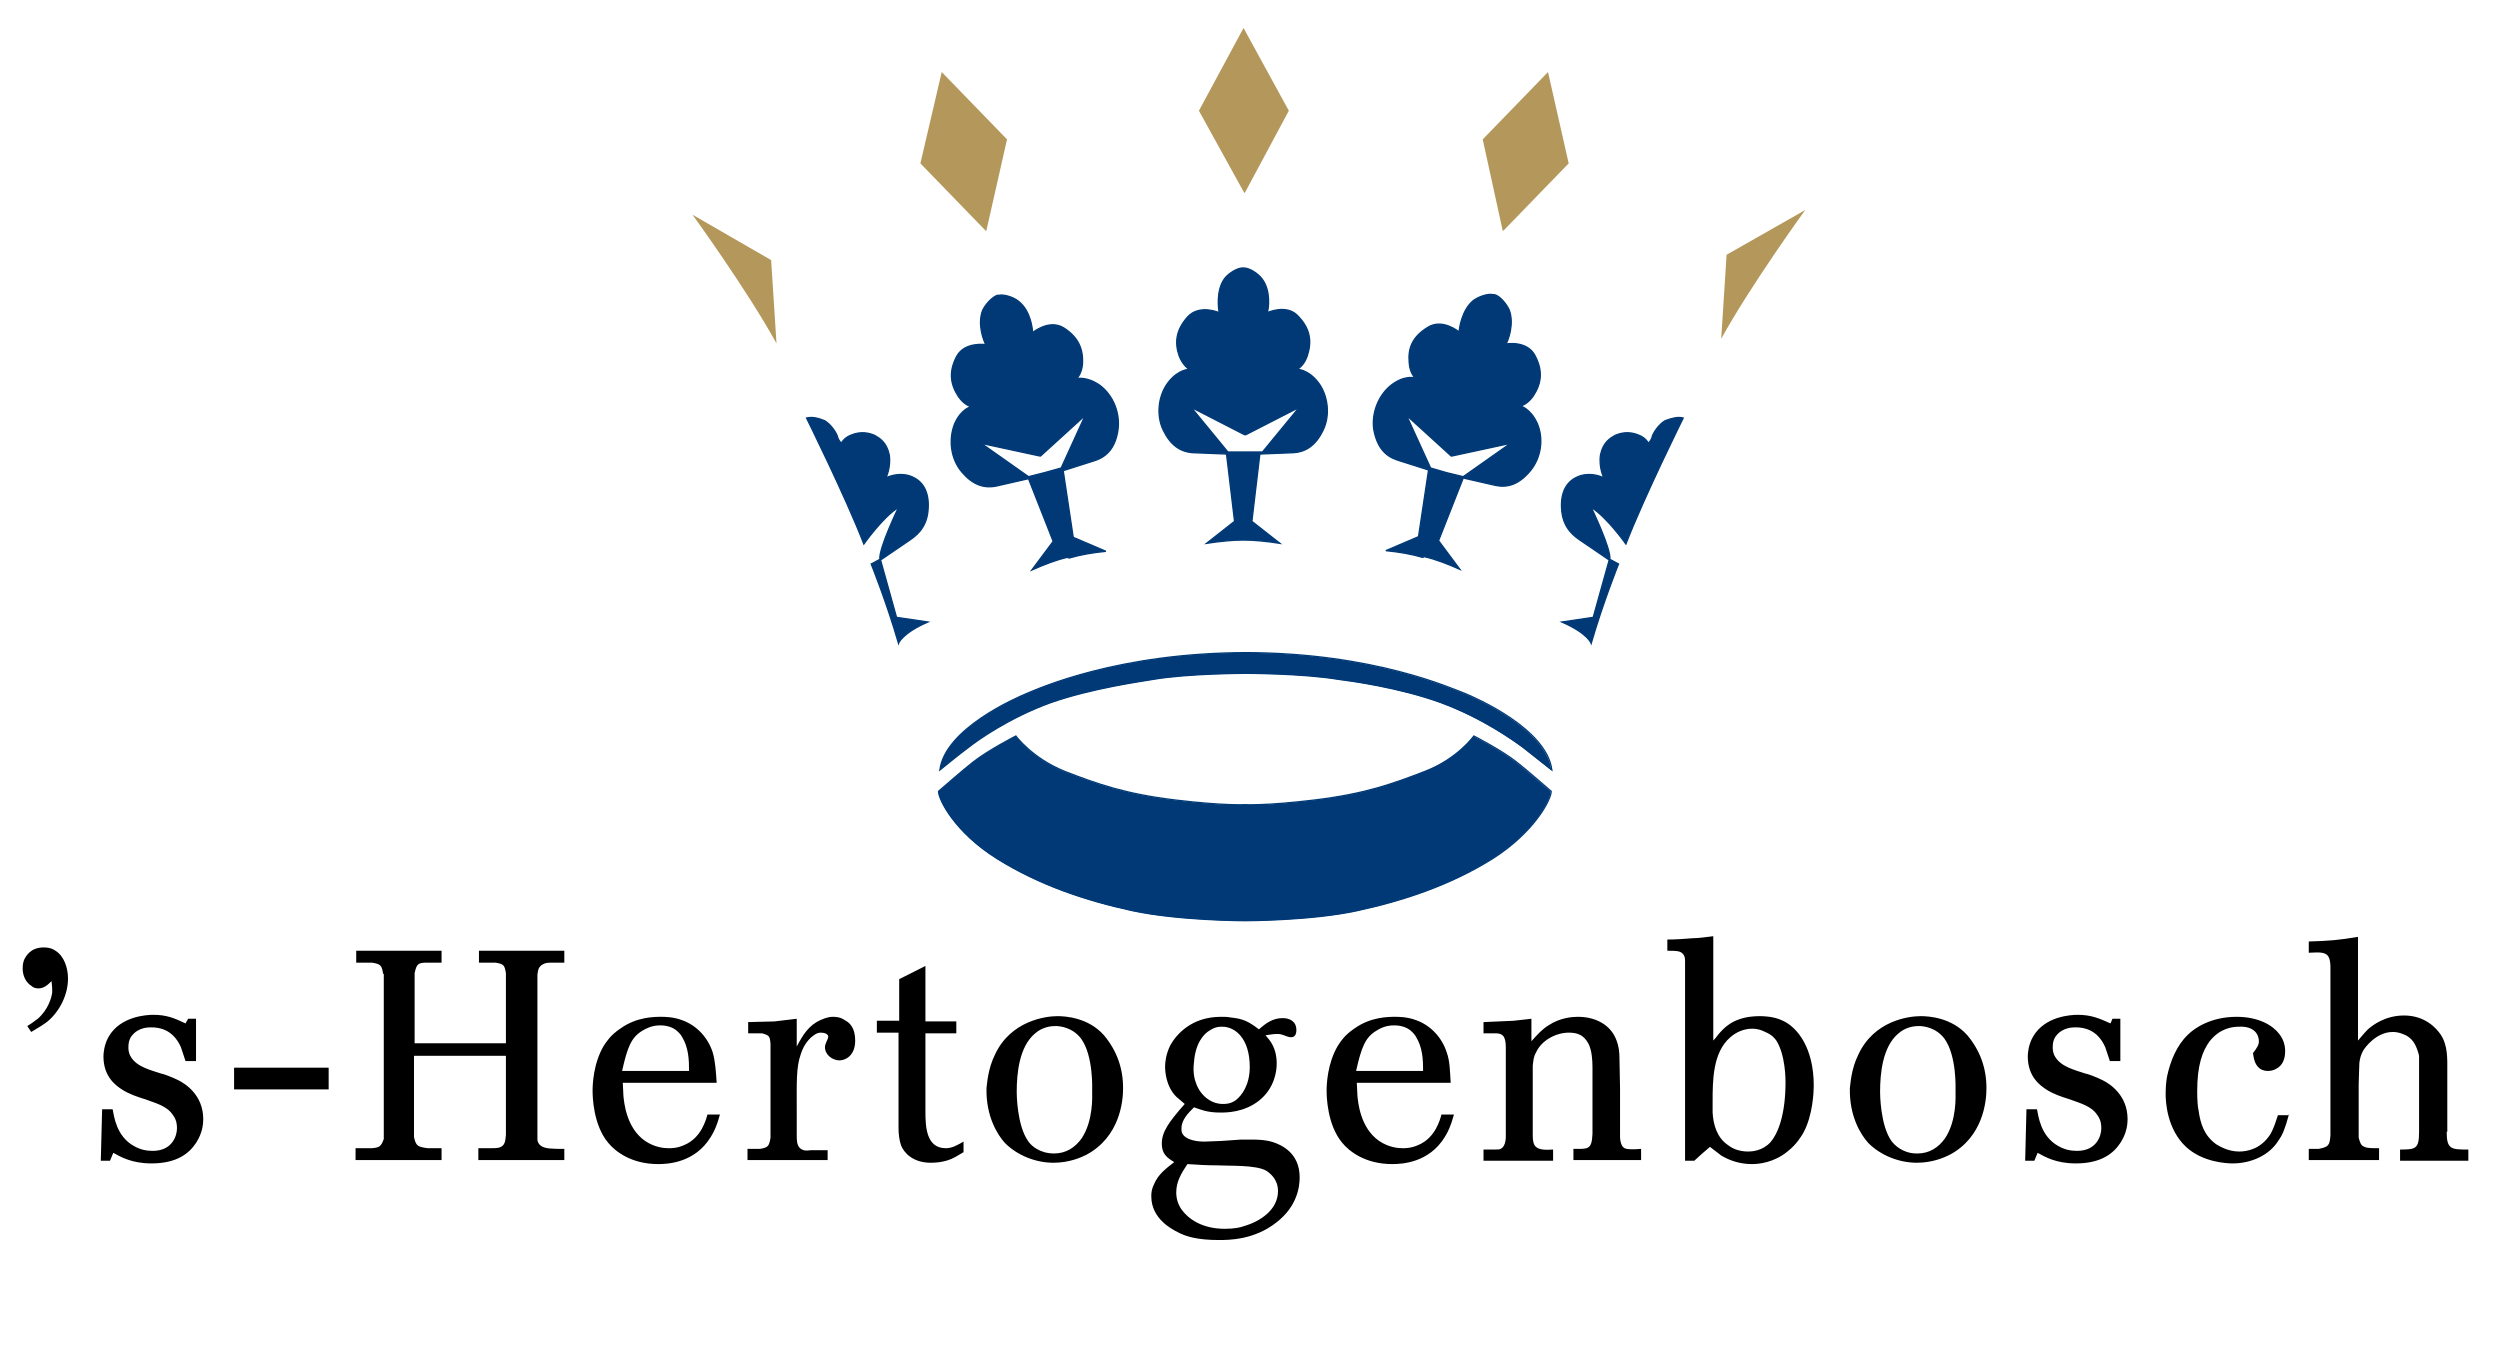
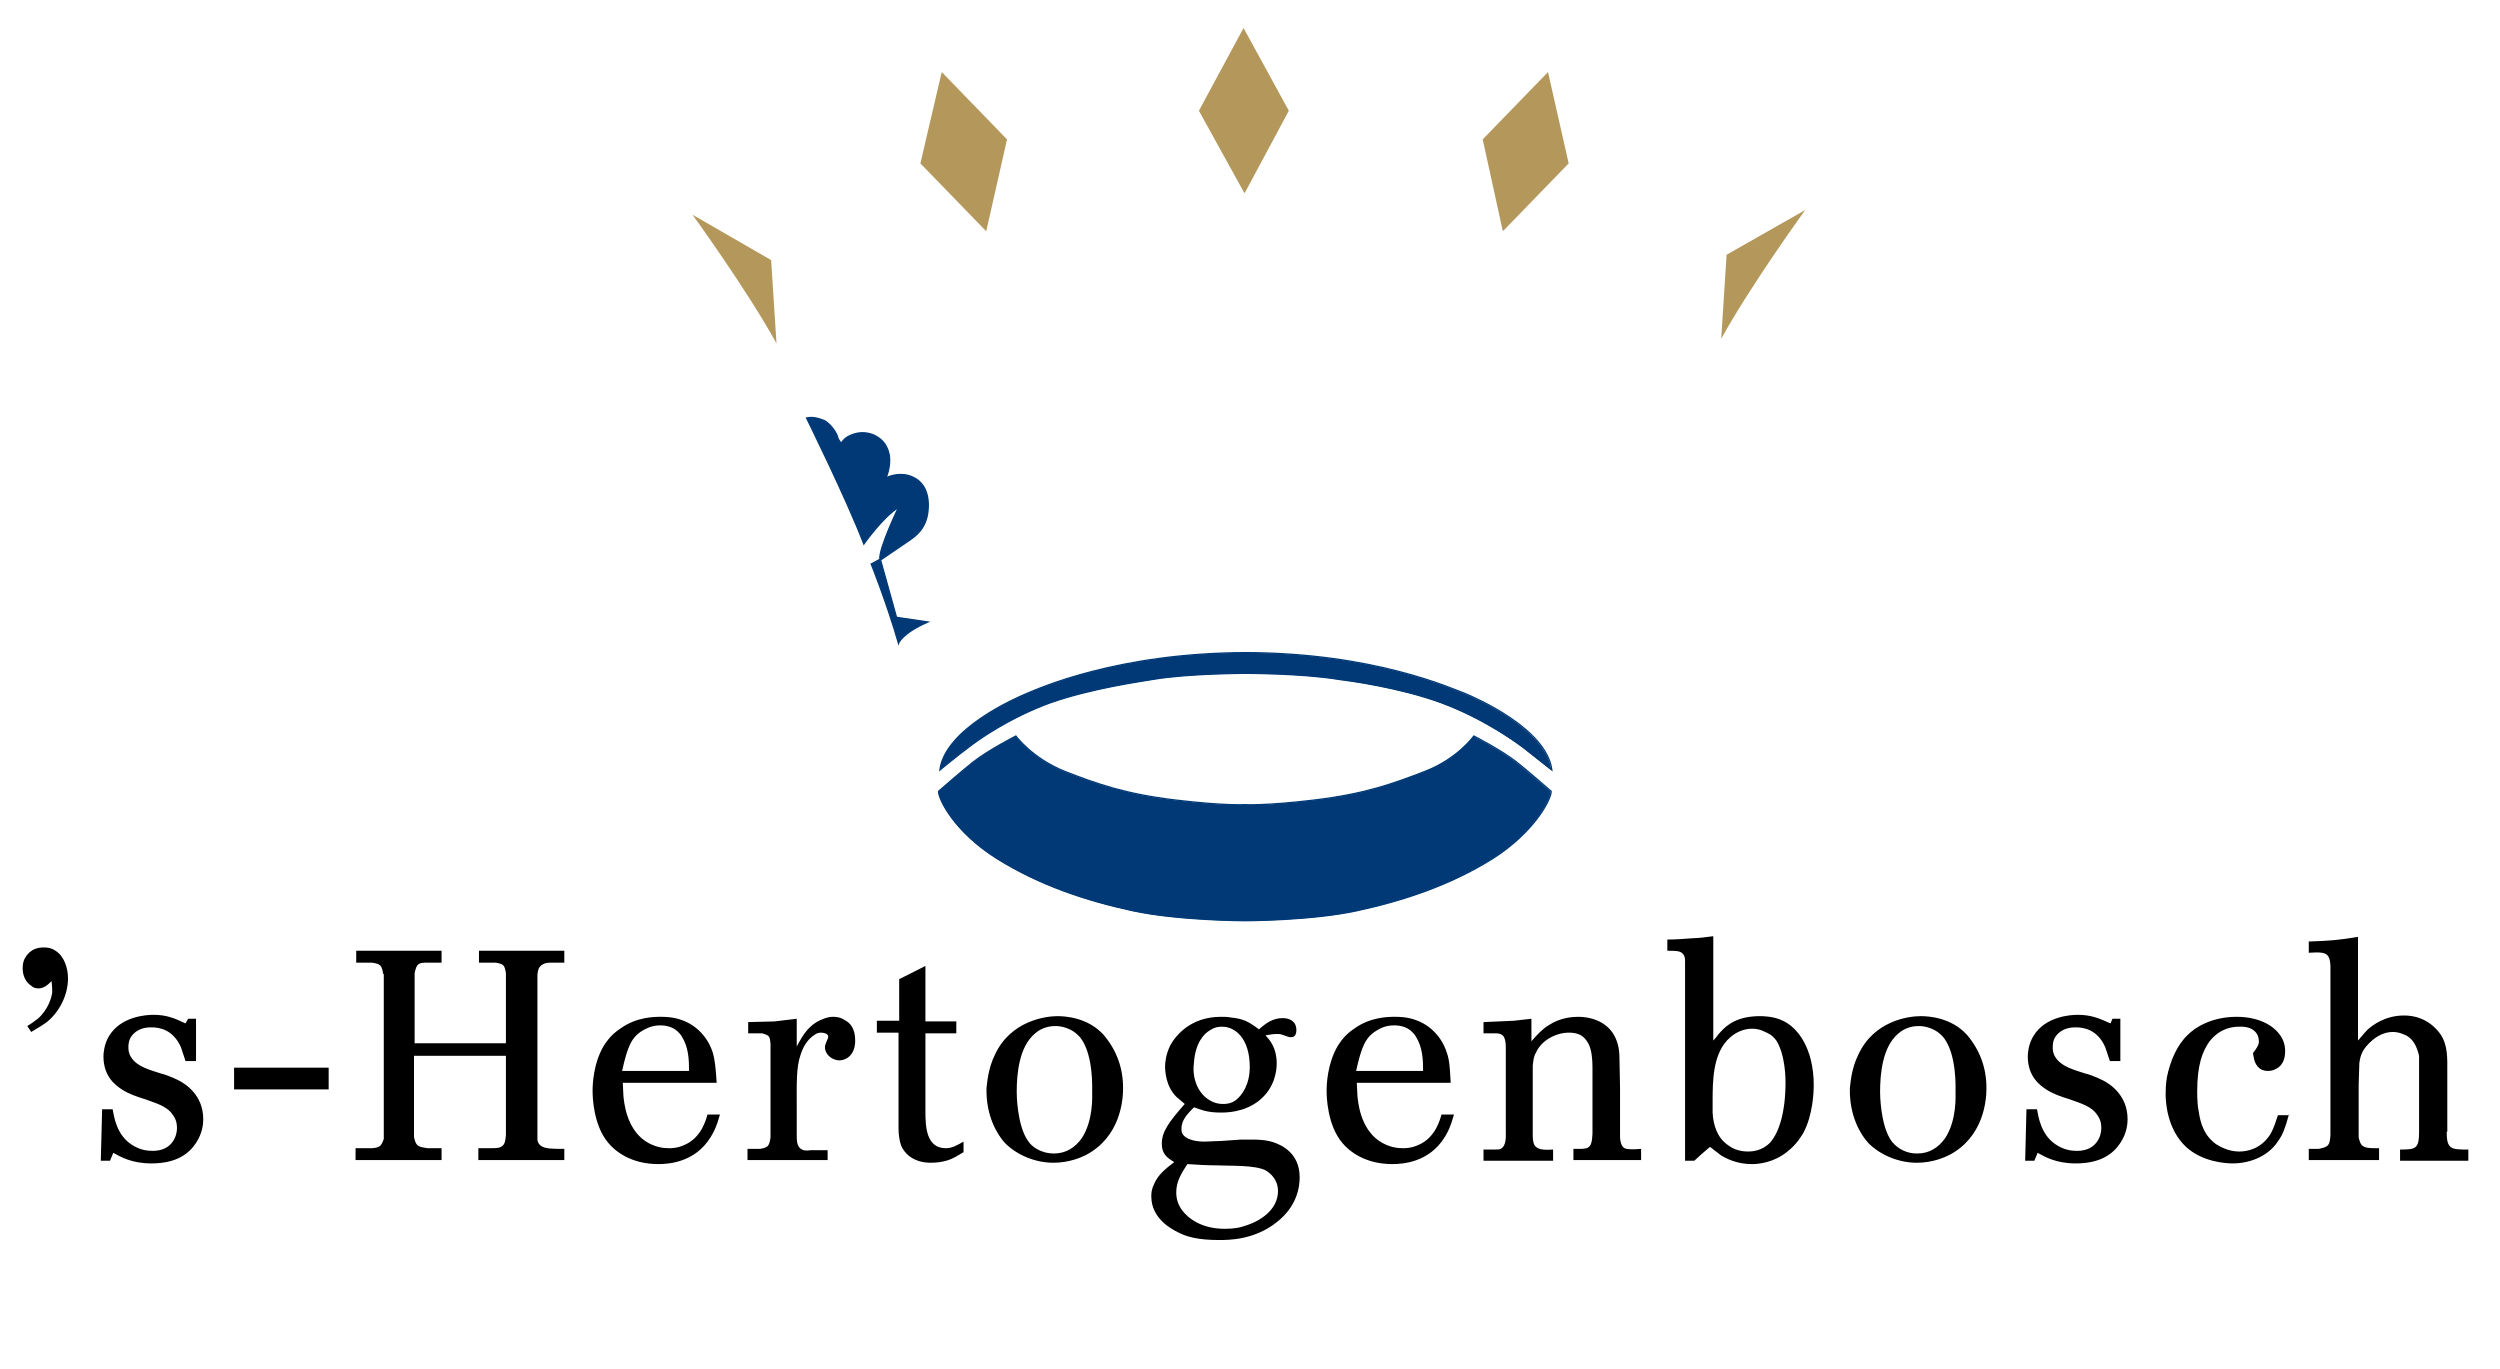
<svg xmlns="http://www.w3.org/2000/svg" width="274" zoomAndPan="magnify" viewBox="0 0 205.5 112.5" height="150" preserveAspectRatio="xMidYMid meet" version="1.0">
  <defs>
    <clipPath id="816f9d919c">
      <path d="M 76 53 L 129 53 L 129 76.906 L 76 76.906 Z M 76 53 " clip-rule="nonzero" />
    </clipPath>
  </defs>
  <path fill="#003976" d="M 102.328 75.703 C 102.328 75.703 96.906 75.703 93.07 74.879 C 89.293 74.059 85.461 72.797 81.953 70.605 C 78.449 68.41 77.137 65.727 77.137 65.066 C 77.137 65.066 79.27 63.203 79.984 62.656 C 81.242 61.668 83.488 60.52 83.488 60.52 C 83.488 60.52 84.801 62.328 87.484 63.422 C 90.168 64.465 92.469 65.285 96.578 65.781 C 100.684 66.273 102.328 66.164 102.328 66.164 L 102.273 66.164 C 102.273 66.164 103.973 66.273 108.023 65.781 C 112.133 65.285 114.43 64.465 117.113 63.422 C 119.797 62.383 121.113 60.52 121.113 60.52 C 121.113 60.52 123.359 61.668 124.617 62.656 C 125.328 63.203 127.465 65.066 127.465 65.066 C 127.465 65.727 126.098 68.41 122.645 70.605 C 119.141 72.797 115.309 74.059 111.527 74.879 C 107.75 75.703 102.328 75.703 102.328 75.703 Z M 102.438 55.363 C 102.438 55.363 97.672 55.363 94.77 55.859 C 93.84 56.023 89.785 56.57 86.336 57.777 C 82.887 59.039 80.367 60.848 79.598 61.449 C 78.777 62.055 77.246 63.312 77.246 63.312 C 77.684 59.914 83.488 57.395 84.418 57.008 C 85.352 56.625 91.867 53.664 102.492 53.664 L 102.273 53.664 C 112.953 53.664 119.414 56.68 120.348 57.008 C 121.277 57.395 127.082 59.914 127.52 63.312 L 125.164 61.449 C 124.344 60.848 121.824 59.039 118.43 57.777 C 114.98 56.516 110.871 55.969 109.996 55.859 C 107.039 55.363 102.328 55.363 102.328 55.363 Z M 102.438 55.363 " fill-opacity="1" fill-rule="nonzero" />
  <g clip-path="url(#816f9d919c)">
    <path stroke-linecap="butt" transform="matrix(0.548, 0, 0, 0.548, 55.721, 0)" fill="none" stroke-linejoin="miter" d="M 85.101 138.102 C 85.101 138.102 75.201 138.102 68.197 136.598 C 61.299 135.102 54.302 132.8 47.897 128.802 C 41.5 124.797 39.103 119.902 39.103 118.698 C 39.103 118.698 42.997 115.299 44.303 114.301 C 46.599 112.498 50.701 110.403 50.701 110.403 C 50.701 110.403 53.097 113.702 57.997 115.698 C 62.897 117.6 67.098 119.097 74.602 120.002 C 82.098 120.9 85.101 120.7 85.101 120.7 L 85.001 120.7 C 85.001 120.7 88.103 120.9 95.5 120.002 C 103.003 119.097 107.197 117.6 112.097 115.698 C 116.997 113.802 119.401 110.403 119.401 110.403 C 119.401 110.403 123.502 112.498 125.799 114.301 C 127.097 115.299 130.998 118.698 130.998 118.698 C 130.998 119.902 128.502 124.797 122.197 128.802 C 115.799 132.8 108.802 135.102 101.898 136.598 C 95.001 138.102 85.101 138.102 85.101 138.102 Z M 85.3 100.997 C 85.3 100.997 76.599 100.997 71.299 101.902 C 69.602 102.201 62.198 103.199 55.9 105.401 C 49.602 107.702 45.002 111.002 43.597 112.099 C 42.099 113.203 39.303 115.498 39.303 115.498 C 40.102 109.298 50.701 104.702 52.398 103.997 C 54.103 103.298 66 97.897 85.4 97.897 L 85.001 97.897 C 104.501 97.897 116.298 103.398 118.003 103.997 C 119.7 104.702 130.299 109.298 131.098 115.498 L 126.797 112.099 C 125.299 111.002 120.699 107.702 114.501 105.401 C 108.203 103.099 100.699 102.101 99.102 101.902 C 93.702 100.997 85.101 100.997 85.101 100.997 Z M 85.3 100.997 " stroke="#003976" stroke-width="0.2" stroke-opacity="1" stroke-miterlimit="4" />
  </g>
  <path fill="#b4975a" d="M 102.273 15.844 L 98.551 9.102 L 102.219 2.301 L 105.941 9.102 L 102.328 15.844 Z M 81.023 18.965 L 75.656 13.43 L 77.41 5.922 L 82.777 11.457 L 81.078 18.965 Z M 123.578 18.965 L 128.945 13.43 L 127.246 5.922 L 121.879 11.457 L 123.523 18.965 Z M 123.578 18.965 " fill-opacity="1" fill-rule="nonzero" />
-   <path stroke-linecap="butt" transform="matrix(0.548, 0, 0, 0.548, 55.721, 0)" fill-opacity="1" fill="#003976" fill-rule="nonzero" stroke-linejoin="miter" d="M 84.901 81.001 C 83.203 81.001 81.299 81.201 79.302 81.5 L 83.503 78.201 L 82.298 68.103 L 77.298 67.904 C 75.4 67.797 73.903 66.799 72.797 64.497 C 71.699 62.203 72.098 59.203 73.603 57.3 C 75.101 55.397 76.699 55.397 76.699 55.397 C 76.699 55.397 75.8 54.899 75.201 53.402 C 74.502 51.4 74.701 49.497 76.499 47.502 C 78.303 45.599 81.199 46.903 81.199 46.903 C 81.099 46.397 80.7 43.597 81.998 41.801 C 82.597 41.003 83.902 40.198 84.701 40.198 L 84.901 40.198 C 85.7 40.198 86.998 41.003 87.597 41.801 C 89.002 43.597 88.603 46.397 88.403 46.903 C 88.403 46.903 91.399 45.499 93.103 47.502 C 94.901 49.397 95.1 51.3 94.401 53.402 C 93.902 54.899 92.904 55.397 92.904 55.397 C 92.904 55.397 94.501 55.397 95.999 57.3 C 97.497 59.203 97.903 62.203 96.798 64.497 C 95.699 66.799 94.202 67.797 92.297 67.904 L 87.297 68.103 L 86.099 78.201 L 90.3 81.5 C 88.303 81.201 86.499 81.001 84.701 81.001 Z M 85.101 67.797 L 87.697 67.797 L 93.203 61.098 L 85.2 65.203 L 85.001 65.203 L 76.998 61.098 L 82.497 67.797 Z M 150.798 62.702 C 150.798 62.702 144.899 74.602 142.203 81.6 C 142.203 81.6 139.4 77.602 136.997 76.098 C 136.997 76.098 139.999 82.298 139.8 83.901 L 141.098 84.6 C 141.098 84.6 138.801 90.301 136.997 96.5 C 136.997 96.5 136.497 94.997 132.603 93.301 L 137.303 92.602 L 139.7 84.001 L 135.299 81.001 C 134.6 80.502 132.903 79.398 132.603 76.797 C 132.303 74.203 133.102 72.4 134.8 71.602 C 136.398 70.797 138.202 71.303 138.901 71.702 C 138.901 71.702 138.102 70.098 138.402 68.203 C 138.801 66.3 139.9 65.702 140.599 65.303 C 141.298 65.003 142.603 64.597 144.2 65.303 C 145.199 65.702 145.598 66.5 145.598 66.5 C 145.598 66.5 145.998 66.001 146.098 65.702 C 146.198 65.003 147.203 63.599 148.102 63.101 C 149.2 62.702 149.999 62.502 150.798 62.702 Z M 150.798 62.702 " stroke="#003976" stroke-width="0.2" stroke-opacity="1" stroke-miterlimit="4" />
  <path fill="#b4975a" d="M 148.387 17.266 C 148.387 17.266 143.895 23.461 141.484 27.848 L 141.926 20.941 Z M 148.387 17.266 " fill-opacity="1" fill-rule="nonzero" />
  <path stroke-linecap="butt" transform="matrix(0.548, 0, 0, 0.548, 55.721, 0)" fill-opacity="1" fill="#003976" fill-rule="nonzero" stroke-linejoin="miter" d="M 19.303 62.702 C 19.303 62.702 25.202 74.602 27.898 81.6 C 27.898 81.6 30.701 77.602 33.098 76.098 C 33.098 76.098 30.102 82.298 30.302 83.901 L 29.003 84.6 C 29.003 84.6 31.3 90.301 33.098 96.5 C 33.098 96.5 33.597 94.997 37.498 93.301 L 32.798 92.602 L 30.401 84.001 L 34.802 81.001 C 35.501 80.502 37.199 79.398 37.498 76.797 C 37.798 74.203 36.999 72.4 35.301 71.602 C 33.697 70.797 31.899 71.303 31.2 71.702 C 31.2 71.702 31.999 70.098 31.7 68.203 C 31.3 66.3 30.202 65.702 29.503 65.303 C 28.797 65.003 27.499 64.597 25.901 65.303 C 24.902 65.702 24.503 66.5 24.503 66.5 C 24.503 66.5 24.103 66.001 23.996 65.702 C 23.897 65.003 22.898 63.599 21.999 63.101 C 21.001 62.702 20.202 62.502 19.303 62.702 Z M 19.303 62.702 " stroke="#003976" stroke-width="0.2" stroke-opacity="1" stroke-miterlimit="4" />
  <path fill="#b4975a" d="M 56.926 17.652 C 56.926 17.652 61.418 23.844 63.828 28.23 L 63.387 21.379 Z M 56.926 17.652 " fill-opacity="1" fill-rule="nonzero" />
-   <path stroke-linecap="butt" transform="matrix(0.548, 0, 0, 0.548, 55.721, 0)" fill-opacity="1" fill="#003976" fill-rule="nonzero" stroke-linejoin="miter" d="M 58.397 83.602 C 56.699 84.001 54.902 84.7 53.097 85.498 L 56.3 81.201 L 52.598 71.801 L 47.798 72.899 C 45.9 73.298 44.203 72.699 42.598 70.797 C 40.9 68.801 40.601 65.901 41.5 63.599 C 42.498 61.298 44.003 60.998 44.003 60.998 C 44.003 60.998 42.997 60.799 42.099 59.502 C 40.9 57.699 40.601 55.797 41.799 53.502 C 42.997 51.2 46.2 51.699 46.2 51.699 C 45.9 51.2 44.902 48.699 45.701 46.597 C 46.1 45.699 47.099 44.602 47.897 44.302 L 48.097 44.302 C 48.903 44.103 50.401 44.602 51.1 45.2 C 52.897 46.597 53.197 49.298 53.197 49.903 C 53.197 49.903 55.7 47.801 57.897 49.198 C 60.101 50.602 60.8 52.397 60.7 54.5 C 60.6 56.103 59.802 56.801 59.802 56.801 C 59.802 56.801 61.299 56.402 63.297 57.799 C 65.301 59.302 66.399 62.003 66 64.597 C 65.6 67.098 64.402 68.502 62.498 69.101 L 57.797 70.597 L 59.302 80.602 L 64.202 82.697 C 62.198 82.897 60.401 83.203 58.703 83.702 Z M 55.001 70.896 L 57.498 70.198 L 61.1 62.303 L 54.402 68.402 L 54.302 68.402 L 45.501 66.5 L 52.598 71.502 Z M 111.698 83.602 C 110 83.103 108.203 82.797 106.199 82.597 L 111.099 80.502 L 112.604 70.497 L 107.903 69.001 C 106.099 68.402 104.9 67.098 104.401 64.497 C 104.002 62.003 105.1 59.203 107.097 57.699 C 109.101 56.203 110.599 56.702 110.599 56.702 C 110.599 56.702 109.8 56.003 109.701 54.4 C 109.501 52.198 110.2 50.502 112.497 49.098 C 114.7 47.701 117.197 49.804 117.197 49.804 C 117.197 49.298 117.603 46.497 119.301 45.1 C 120.1 44.502 121.498 44.003 122.297 44.203 L 122.503 44.203 C 123.302 44.402 124.301 45.599 124.7 46.497 C 125.499 48.599 124.501 51.2 124.201 51.599 C 124.201 51.599 127.403 51.001 128.602 53.402 C 129.8 55.697 129.5 57.599 128.302 59.402 C 127.403 60.699 126.398 60.899 126.398 60.899 C 126.398 60.899 127.903 61.298 128.901 63.5 C 129.9 65.801 129.5 68.702 127.803 70.697 C 126.098 72.699 124.401 73.198 122.603 72.799 L 117.803 71.702 L 114.101 81.101 L 117.297 85.398 C 115.499 84.6 113.702 83.901 111.997 83.502 Z M 115.3 70.896 L 117.803 71.502 L 124.9 66.5 L 116.098 68.402 L 115.999 68.402 L 109.301 62.303 L 112.903 70.198 Z M 115.3 70.896 " stroke="#003976" stroke-width="0.2" stroke-opacity="1" stroke-miterlimit="4" />
  <path fill="#000000" d="M 2.242 84.34 C 2.781 84.016 2.781 83.961 3.105 83.742 C 3.969 82.984 4.238 82.008 4.293 81.57 C 4.293 81.355 4.293 81.082 4.238 80.648 C 3.914 80.977 3.59 81.246 3.16 81.246 C 2.945 81.246 2.727 81.191 2.566 81.027 C 2.133 80.758 1.863 80.215 1.863 79.617 C 1.863 79.453 1.863 79.238 1.973 78.914 C 2.133 78.586 2.512 77.879 3.59 77.879 C 3.754 77.879 4.184 77.879 4.562 78.152 C 5.266 78.586 5.59 79.562 5.59 80.434 C 5.59 81.789 4.887 83.145 3.914 83.961 C 3.645 84.176 3.215 84.449 2.566 84.828 Z M 15.465 83.742 L 16.113 83.742 L 16.113 87.219 L 15.25 87.219 L 14.871 86.078 C 14.223 84.613 13.09 84.449 12.441 84.449 C 12.172 84.449 11.363 84.449 10.824 85.156 C 10.609 85.426 10.555 85.754 10.555 86.078 C 10.555 86.242 10.555 86.566 10.77 86.891 C 11.254 87.707 12.441 87.977 13.254 88.25 C 13.359 88.25 14.117 88.52 14.656 88.793 C 15.195 89.062 16.707 89.984 16.707 91.996 C 16.707 92.375 16.652 93.133 16.113 93.949 C 15.574 94.762 14.602 95.633 12.441 95.633 C 10.824 95.633 9.906 95.09 9.312 94.762 L 9.043 95.414 L 8.285 95.414 L 8.395 91.18 L 9.258 91.18 C 9.367 91.668 9.527 93.406 11.039 94.219 C 11.523 94.492 12.012 94.602 12.551 94.602 C 14.168 94.602 14.547 93.352 14.547 92.754 C 14.547 92.539 14.547 92.102 14.223 91.668 C 13.738 90.91 12.82 90.691 11.957 90.367 C 11.254 90.148 10.609 89.934 10.016 89.551 C 9.527 89.227 8.504 88.52 8.504 86.836 C 8.504 86.566 8.559 85.859 8.934 85.211 C 9.906 83.527 12.066 83.418 12.605 83.418 C 13.684 83.418 14.332 83.688 15.25 84.125 Z M 26.961 89.551 L 19.242 89.551 L 19.242 87.762 L 27.016 87.762 L 27.016 89.551 Z M 31.492 80.051 C 31.387 79.348 31.277 79.238 30.574 79.129 L 29.281 79.129 L 29.281 78.152 L 36.297 78.152 L 36.297 79.129 L 35.109 79.129 C 34.355 79.129 34.246 79.238 34.082 79.996 L 34.082 85.754 L 41.586 85.754 L 41.586 79.996 C 41.477 79.293 41.371 79.238 40.723 79.129 L 39.371 79.129 L 39.371 78.152 L 46.387 78.152 L 46.387 79.129 L 45.254 79.129 C 44.824 79.129 44.66 79.238 44.5 79.348 C 44.23 79.562 44.23 79.781 44.176 80.105 L 44.176 93.676 C 44.176 93.785 44.23 94.004 44.445 94.168 C 44.77 94.438 45.418 94.438 46.387 94.438 L 46.387 95.359 L 39.32 95.359 L 39.32 94.383 L 40.289 94.383 C 40.559 94.383 40.828 94.383 41.047 94.328 C 41.531 94.168 41.531 93.785 41.586 93.297 L 41.586 86.785 L 34.031 86.785 L 34.031 93.461 C 34.191 94.219 34.355 94.273 35.164 94.383 L 36.297 94.383 L 36.297 95.359 L 29.227 95.359 L 29.227 94.383 L 30.574 94.383 C 31.223 94.328 31.332 94.219 31.547 93.625 L 31.547 80.051 Z M 51.191 88.953 L 51.246 90.094 C 51.301 90.582 51.461 92.699 53.027 93.785 C 53.836 94.328 54.59 94.383 54.969 94.383 C 55.238 94.383 55.672 94.383 56.266 94.113 C 57.668 93.516 58.047 91.996 58.152 91.613 L 59.18 91.613 C 58.91 92.594 58.691 93.027 58.422 93.461 C 57.129 95.578 54.914 95.688 54.105 95.688 C 51.84 95.688 50.543 94.602 50.004 93.949 C 48.762 92.484 48.711 90.148 48.711 89.66 C 48.711 89.172 48.762 87.434 49.625 85.969 C 49.844 85.645 50.168 85.102 50.977 84.559 C 52.324 83.582 53.781 83.582 54.375 83.582 C 54.59 83.582 55.348 83.582 56.051 83.852 C 57.289 84.285 58.207 85.316 58.586 86.512 C 58.801 87.219 58.855 88.195 58.91 89.008 L 51.191 89.008 Z M 56.641 88.031 C 56.641 87.055 56.59 86.078 56.051 85.211 C 55.996 85.102 55.832 84.883 55.562 84.668 C 55.348 84.504 54.914 84.285 54.27 84.285 C 53.566 84.285 53.082 84.559 52.812 84.719 C 51.895 85.262 51.57 86.078 51.137 88.031 Z M 68.031 94.438 L 68.031 95.359 L 61.445 95.359 L 61.445 94.438 L 62.473 94.438 C 63.172 94.328 63.227 94.168 63.336 93.516 L 63.336 85.805 C 63.281 85.156 63.227 85.102 62.633 84.938 L 61.5 84.938 L 61.5 84.016 L 63.66 83.961 L 65.492 83.742 L 65.492 86.023 C 65.98 85.102 66.465 84.285 67.438 83.852 C 67.598 83.797 67.977 83.582 68.461 83.582 C 68.625 83.582 69.055 83.582 69.434 83.852 C 69.863 84.07 70.297 84.504 70.297 85.535 C 70.297 86.785 69.488 87.164 69 87.164 C 68.461 87.164 67.812 86.73 67.812 86.078 C 67.812 85.754 68.082 85.426 68.082 85.211 C 68.082 84.992 67.762 84.883 67.488 84.883 C 67.273 84.883 67.113 84.938 66.898 85.102 C 66.574 85.316 66.086 85.805 65.816 86.676 C 65.438 87.762 65.492 88.953 65.492 91.344 L 65.492 93.297 C 65.492 93.73 65.492 94.113 65.762 94.383 C 66.031 94.602 66.305 94.602 66.625 94.547 L 68.031 94.547 Z M 73.914 80.488 L 76.07 79.402 L 76.07 83.961 L 78.609 83.961 L 78.609 84.938 L 76.07 84.938 L 76.07 91.344 C 76.07 92.594 76.125 94.383 77.746 94.383 C 78.285 94.383 78.715 94.113 79.203 93.84 L 79.203 94.707 L 78.555 95.09 C 78.176 95.305 77.527 95.578 76.504 95.578 C 74.992 95.578 74.289 94.707 74.074 94.168 C 73.914 93.73 73.859 93.188 73.859 92.699 L 73.859 84.883 L 72.078 84.883 L 72.078 83.906 L 73.914 83.906 Z M 81.793 86.676 C 83.086 83.906 85.949 83.527 86.918 83.527 C 87.566 83.527 89.457 83.637 90.75 85.102 C 91.809 86.371 92.332 87.84 92.316 89.496 C 92.316 90.527 92.047 93.461 89.293 94.926 C 88.863 95.145 87.891 95.578 86.594 95.578 C 85.137 95.578 83.625 94.98 82.602 93.949 C 82.008 93.297 81.035 91.777 81.09 89.441 C 81.145 89.062 81.199 87.867 81.793 86.676 Z M 84.543 93.84 C 84.762 94.168 85.461 94.816 86.648 94.816 C 87.621 94.816 88.375 94.328 88.914 93.57 C 89.887 92.102 89.777 90.094 89.777 89.715 C 89.777 89.496 89.887 86.785 88.863 85.371 C 88.16 84.449 87.133 84.34 86.758 84.34 C 86.434 84.34 85.676 84.395 85.031 84.992 C 83.789 86.078 83.574 88.195 83.574 89.77 C 83.574 89.824 83.574 92.539 84.543 93.84 Z M 95.5 94.004 C 95.5 93.027 96.094 92.211 97.387 90.746 L 96.688 90.148 C 95.824 89.281 95.77 88.031 95.77 87.652 C 95.77 87.379 95.824 86.676 96.203 85.914 C 96.688 85.047 97.93 83.582 100.355 83.582 C 100.625 83.582 100.898 83.582 101.168 83.637 C 102.191 83.742 102.625 83.961 103.488 84.613 C 104.027 84.125 104.621 83.688 105.43 83.688 C 106.023 83.688 106.562 83.961 106.562 84.668 C 106.562 84.773 106.562 85.262 106.133 85.262 C 105.914 85.262 105.699 85.156 105.539 85.102 C 105.27 84.992 105.105 84.992 104.945 84.992 C 104.566 84.992 104.133 85.102 104.027 85.102 C 104.406 85.535 104.945 86.133 104.945 87.434 C 104.945 88.031 104.781 89.445 103.488 90.477 C 102.246 91.453 100.789 91.453 100.305 91.453 C 99.168 91.453 98.629 91.18 98.145 91.02 C 97.66 91.508 97.117 92.051 97.117 92.754 C 97.117 92.918 97.117 93.082 97.227 93.242 C 97.441 93.57 98.035 93.84 99.008 93.84 L 100.41 93.785 L 101.977 93.676 L 103.055 93.676 C 103.219 93.676 104.027 93.676 104.676 93.895 C 105.32 94.113 106.832 94.762 106.832 96.773 C 106.832 97.586 106.617 99.16 104.945 100.465 C 103.109 101.93 101.004 101.93 100.195 101.93 C 98.469 101.93 97.496 101.656 96.797 101.277 C 96.363 101.059 94.637 100.191 94.637 98.348 C 94.637 98.129 94.637 97.805 94.852 97.367 C 95.176 96.555 95.824 96.066 96.523 95.523 C 95.879 95.145 95.5 94.816 95.5 94.004 Z M 96.688 98.02 C 96.688 98.562 96.848 99.051 97.172 99.484 C 97.66 100.137 98.738 101.008 100.68 101.008 C 101.438 101.008 101.977 100.898 102.246 100.789 C 103.594 100.41 105.051 99.434 105.051 97.91 C 105.051 96.934 104.406 96.445 104.082 96.23 C 103.219 95.742 101.059 95.848 100.031 95.793 C 99.223 95.793 98.414 95.742 97.605 95.688 C 97.066 96.5 96.688 97.152 96.688 98.02 Z M 98.305 89.008 C 98.629 89.984 99.492 90.746 100.52 90.746 C 100.734 90.746 101.168 90.746 101.598 90.422 C 102.082 90.039 102.73 89.172 102.73 87.707 C 102.73 85.371 101.543 84.395 100.465 84.395 C 100.25 84.395 99.926 84.395 99.492 84.668 C 98.898 84.992 98.254 85.805 98.145 87.328 C 98.035 88.141 98.199 88.738 98.305 89.008 Z M 111.527 88.953 L 111.582 90.094 C 111.637 90.582 111.797 92.699 113.363 93.785 C 114.172 94.328 114.93 94.383 115.305 94.383 C 115.523 94.383 116.008 94.383 116.602 94.113 C 118.004 93.516 118.383 91.996 118.488 91.613 L 119.516 91.613 C 119.246 92.594 119.031 93.027 118.762 93.461 C 117.465 95.578 115.254 95.688 114.441 95.688 C 112.176 95.688 110.879 94.602 110.34 93.949 C 109.102 92.484 109.047 90.148 109.047 89.66 C 109.047 89.172 109.102 87.434 109.965 85.969 C 110.18 85.645 110.504 85.102 111.312 84.559 C 112.66 83.582 114.117 83.582 114.711 83.582 C 114.93 83.582 115.684 83.582 116.387 83.852 C 117.625 84.285 118.543 85.316 118.922 86.512 C 119.191 87.219 119.191 88.195 119.246 89.008 L 111.527 89.008 Z M 116.98 88.031 C 116.98 87.055 116.926 86.078 116.387 85.211 C 116.332 85.102 116.168 84.883 115.898 84.668 C 115.684 84.504 115.254 84.285 114.605 84.285 C 113.848 84.285 113.418 84.559 113.148 84.719 C 112.23 85.262 111.906 86.078 111.473 88.031 Z M 121.945 84.016 L 124.426 83.906 L 125.883 83.742 L 125.883 85.59 C 126.316 85.102 126.746 84.613 127.285 84.285 C 128.258 83.637 129.285 83.582 129.715 83.582 C 131.012 83.582 132.254 84.125 132.793 85.316 C 133.117 86.023 133.117 86.73 133.117 86.891 L 133.168 89.441 L 133.168 93.297 C 133.168 93.297 133.117 94.168 133.547 94.383 C 133.762 94.492 134.25 94.492 134.898 94.438 L 134.898 95.359 L 129.336 95.359 L 129.336 94.438 C 130.523 94.438 130.848 94.547 130.902 93.188 L 130.902 87.762 C 130.902 87.109 130.848 86.348 130.578 85.805 C 130.203 85.102 129.715 84.883 128.961 84.883 C 127.879 84.883 126.695 85.535 126.262 86.512 C 126.047 86.891 126.047 87.164 125.992 87.598 L 125.992 93.352 C 125.992 93.73 126.047 94.113 126.262 94.273 C 126.477 94.492 126.965 94.547 127.664 94.492 L 127.664 95.414 L 121.945 95.414 L 121.945 94.492 L 122.809 94.492 C 123.133 94.492 123.238 94.492 123.348 94.438 C 123.832 94.219 123.777 93.352 123.777 93.297 L 123.777 86.078 C 123.777 85.102 123.457 84.938 122.914 84.938 L 121.945 84.938 Z M 138.512 95.414 L 138.512 79.074 C 138.512 78.805 138.512 78.586 138.297 78.371 C 138.082 78.152 137.703 78.152 137.055 78.152 L 137.055 77.23 C 137.758 77.23 138.457 77.176 139.16 77.121 C 139.699 77.121 140.293 77.012 140.832 76.957 L 140.832 85.535 C 141.051 85.316 141.211 85.047 141.426 84.828 C 141.965 84.23 142.828 83.527 144.664 83.527 C 144.879 83.527 145.797 83.527 146.555 83.906 C 147.742 84.449 149.09 86.133 149.09 89.227 C 149.09 89.66 149.035 91.668 148.227 93.133 C 148.066 93.406 147.688 94.059 146.93 94.656 C 145.797 95.578 144.559 95.688 144.016 95.688 C 143.105 95.688 142.262 95.449 141.48 94.98 C 141.102 94.707 140.941 94.547 140.562 94.273 C 139.969 94.762 139.809 94.926 139.27 95.414 Z M 140.777 91.453 C 140.832 92.484 141.156 93.516 142.02 94.113 C 142.289 94.328 142.828 94.656 143.695 94.656 C 144.016 94.656 144.879 94.602 145.527 93.895 C 146.23 93.082 146.77 91.453 146.77 88.953 C 146.77 88.738 146.77 86.73 146.016 85.535 C 145.852 85.316 145.637 85.047 145.098 84.828 C 144.879 84.719 144.559 84.559 144.016 84.559 C 143.371 84.559 142.723 84.828 142.234 85.262 C 140.777 86.512 140.777 88.848 140.777 90.582 Z M 152.762 86.676 C 154.055 83.906 156.863 83.527 157.887 83.527 C 158.535 83.527 160.422 83.637 161.719 85.102 C 162.777 86.371 163.301 87.84 163.285 89.496 C 163.285 90.527 163.016 93.461 160.262 94.926 C 159.828 95.145 158.859 95.578 157.562 95.578 C 156.105 95.578 154.594 94.98 153.57 93.949 C 152.977 93.297 152.004 91.777 152.059 89.441 C 152.113 89.062 152.168 87.867 152.762 86.676 Z M 155.512 93.84 C 155.77 94.156 156.082 94.402 156.453 94.574 C 156.82 94.746 157.211 94.828 157.617 94.816 C 158.59 94.816 159.344 94.328 159.883 93.57 C 160.855 92.102 160.746 90.094 160.746 89.715 C 160.746 89.496 160.855 86.785 159.828 85.371 C 159.129 84.449 158.102 84.34 157.727 84.34 C 157.402 84.34 156.645 84.395 156 84.992 C 154.758 86.078 154.543 88.195 154.543 89.77 C 154.543 89.824 154.543 92.539 155.512 93.84 Z M 173.645 83.742 L 174.293 83.742 L 174.293 87.219 L 173.43 87.219 L 173.051 86.078 C 172.406 84.613 171.27 84.449 170.625 84.449 C 170.355 84.449 169.543 84.449 169.004 85.156 C 168.789 85.426 168.734 85.754 168.734 86.078 C 168.734 86.242 168.734 86.566 168.949 86.891 C 169.438 87.707 170.625 87.977 171.434 88.25 C 171.543 88.25 172.297 88.52 172.836 88.793 C 173.375 89.062 174.887 89.984 174.887 91.996 C 174.887 92.375 174.832 93.133 174.293 93.949 C 173.754 94.762 172.781 95.633 170.625 95.633 C 169.004 95.633 168.086 95.09 167.492 94.762 L 167.223 95.414 L 166.469 95.414 L 166.574 91.18 L 167.441 91.18 C 167.547 91.668 167.711 93.406 169.219 94.219 C 169.707 94.492 170.191 94.602 170.73 94.602 C 172.352 94.602 172.727 93.352 172.727 92.754 C 172.727 92.539 172.727 92.102 172.406 91.668 C 171.918 90.91 171 90.691 170.137 90.367 C 169.438 90.148 168.789 89.934 168.195 89.551 C 167.711 89.227 166.684 88.52 166.684 86.836 C 166.684 86.566 166.738 85.859 167.117 85.211 C 168.086 83.527 170.246 83.418 170.785 83.418 C 171.863 83.418 172.512 83.688 173.484 84.125 Z M 188.164 91.559 C 187.84 92.754 187.625 93.297 187.301 93.73 C 186.543 94.98 185.031 95.633 183.523 95.633 C 182.98 95.633 181.039 95.523 179.691 94.273 C 178.125 92.809 178.016 90.582 178.016 89.934 C 178.016 89.66 178.016 89.172 178.125 88.52 C 178.395 87.219 178.934 85.914 179.852 85.047 C 180.391 84.504 181.742 83.582 183.848 83.582 C 185.734 83.582 186.867 84.34 187.355 84.992 C 187.676 85.406 187.84 85.875 187.84 86.402 C 187.84 87.055 187.625 87.598 187.082 87.867 C 186.977 87.922 186.762 88.031 186.438 88.031 C 186.328 88.031 186.004 88.031 185.734 87.816 C 185.25 87.434 185.25 86.785 185.195 86.566 C 185.574 86.078 185.68 85.859 185.68 85.59 C 185.68 85.047 185.305 84.34 184.062 84.395 C 183.523 84.395 182.496 84.504 181.633 85.59 C 181.039 86.402 180.609 87.543 180.609 89.715 C 180.609 90.367 180.66 91.07 180.715 91.234 C 180.879 92.43 181.203 93.352 182.172 94.059 C 182.441 94.219 183.145 94.656 184.062 94.656 C 184.656 94.656 185.844 94.492 186.652 93.188 C 186.922 92.699 187.082 92.156 187.246 91.668 L 188.164 91.668 Z M 201.117 93.027 C 201.117 94.492 201.492 94.492 202.898 94.492 L 202.898 95.414 L 197.285 95.414 L 197.285 94.492 C 198.578 94.492 198.848 94.438 198.848 93.027 L 198.848 86.891 C 198.848 86.73 198.797 86.566 198.742 86.402 C 198.633 86.133 198.473 85.48 197.77 85.102 C 197.609 85.047 197.23 84.828 196.691 84.828 C 195.34 84.828 194.422 86.078 194.262 86.348 C 194.047 86.73 193.992 87 193.938 87.379 L 193.883 89.117 L 193.883 93.516 C 193.992 93.895 194.047 94.168 194.371 94.273 C 194.586 94.383 194.965 94.383 195.559 94.383 L 195.559 95.359 L 189.781 95.359 L 189.781 94.438 L 190.594 94.438 C 191.402 94.273 191.508 94.168 191.562 93.297 L 191.562 79.453 C 191.562 79.184 191.508 78.805 191.402 78.641 C 191.184 78.262 190.699 78.262 189.781 78.316 L 189.781 77.391 C 191.508 77.336 192.156 77.285 193.828 77.012 L 193.828 85.535 C 193.938 85.426 194.262 84.992 194.641 84.613 C 195.016 84.285 196.043 83.473 197.609 83.473 C 199.336 83.473 200.254 84.504 200.629 85.047 C 201.223 85.969 201.168 87 201.168 88.086 L 201.168 93.027 Z M 201.117 93.027 " fill-opacity="1" fill-rule="nonzero" />
</svg>